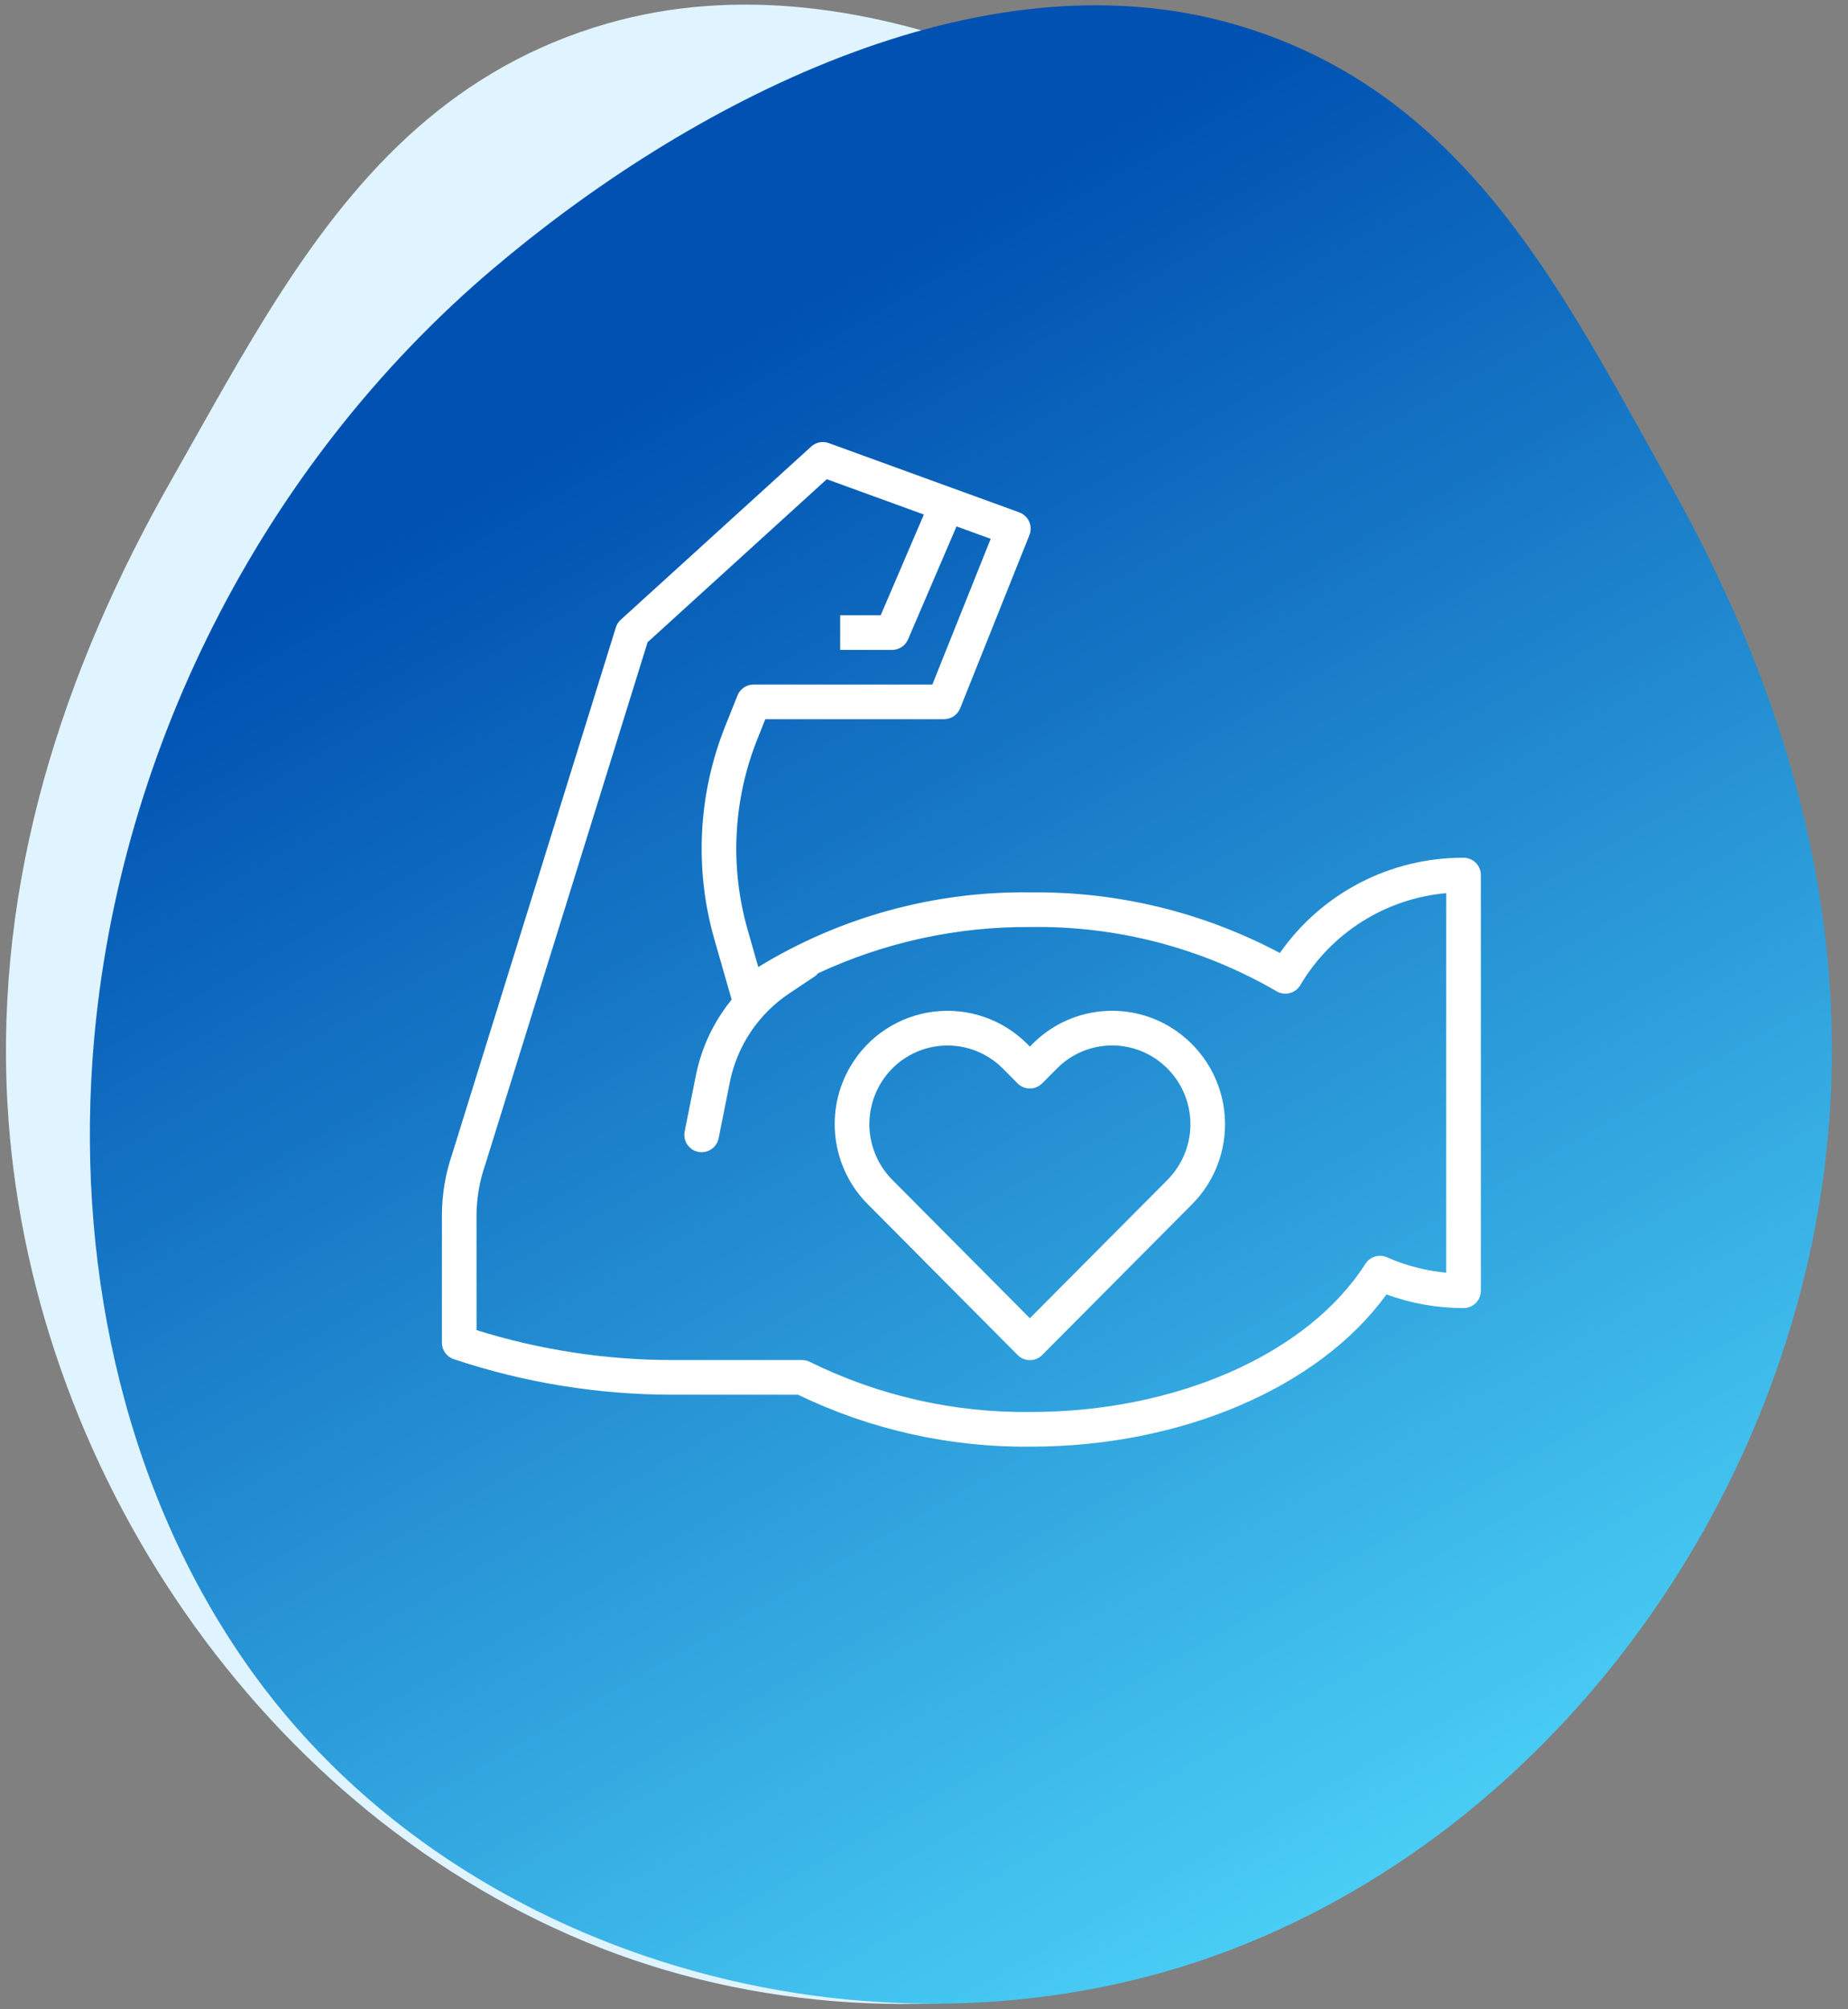
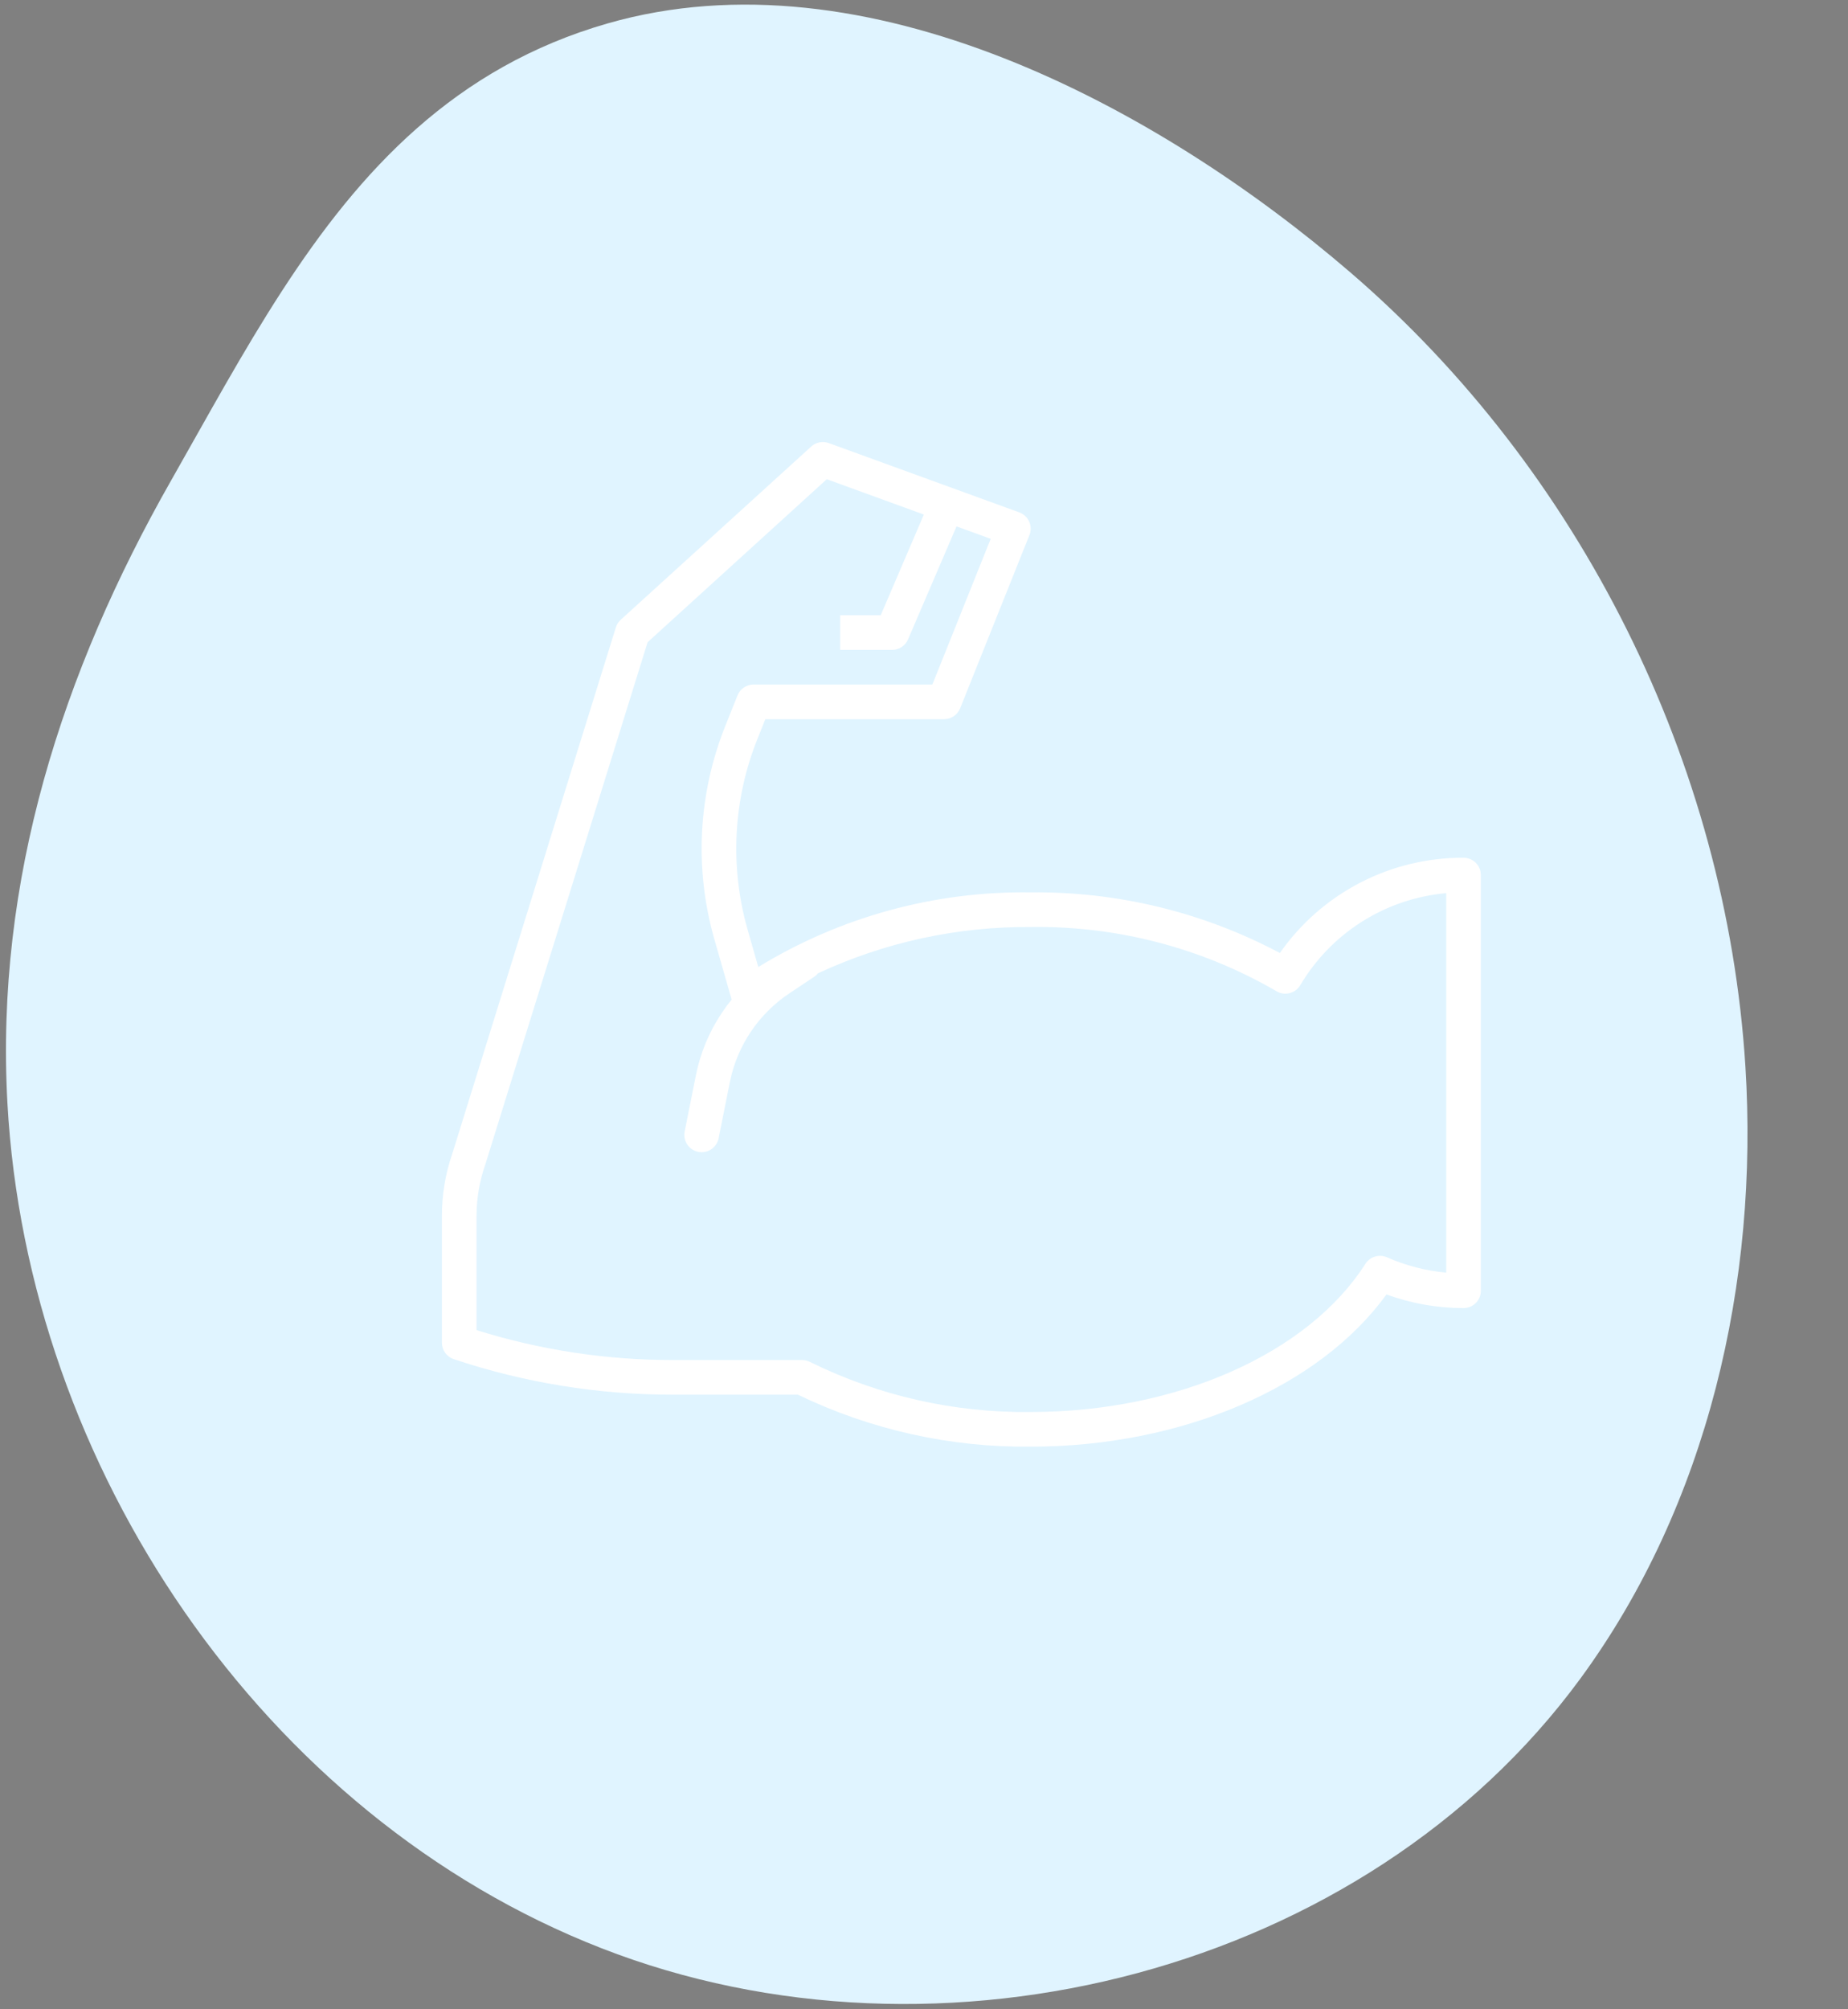
<svg xmlns="http://www.w3.org/2000/svg" width="92" height="100" viewBox="0 0 92 100" fill="none">
  <rect x="0" y="0" width="92" height="100" fill="#808080" stroke="none" />
  <path d="M20.76 6.381C23.375 4.078 26.452 2.254 30.258 1.163C43.121 -2.52 57.659 5.337 67.209 13.543C78.675 23.396 85.943 37.981 86.892 53.07C87.564 63.785 85.025 74.886 78.673 83.547C67.954 98.151 46.82 103.546 29.948 96.963C13.07 90.381 1.365 72.982 0.369 54.894C-0.241 43.809 3.092 33.453 8.514 23.921C12.144 17.539 15.519 10.994 20.76 6.381Z" fill="#E0F4FF" />
-   <path d="M71.024 6.518C68.424 4.198 65.359 2.355 61.56 1.24C48.72 -2.523 34.133 5.242 24.531 13.388C13.003 23.169 5.644 37.708 4.601 52.79C3.861 63.501 6.33 74.618 12.628 83.319C23.255 97.989 44.355 103.518 61.268 97.041C78.187 90.564 90.001 73.24 91.11 55.158C91.79 44.077 88.522 33.701 83.16 24.135C79.57 17.73 76.236 11.164 71.024 6.518Z" fill="url(#paint0_linear_6572_995)" />
-   <path d="M58.259 51.113C57.186 50.464 55.927 50.194 54.682 50.348C53.438 50.501 52.282 51.068 51.399 51.959L51.27 52.089L51.145 51.962C50.542 51.355 49.809 50.895 49.001 50.615C48.193 50.335 47.331 50.245 46.482 50.349C45.634 50.454 44.82 50.752 44.104 51.22C43.388 51.688 42.789 52.313 42.352 53.048C41.708 54.128 41.442 55.392 41.597 56.64C41.751 57.888 42.317 59.048 43.206 59.938L50.661 67.438C50.741 67.519 50.836 67.583 50.941 67.626C51.046 67.67 51.158 67.692 51.272 67.692C51.385 67.692 51.498 67.67 51.603 67.626C51.708 67.583 51.803 67.519 51.883 67.438L59.342 59.938C59.946 59.332 60.404 58.596 60.681 57.786C60.959 56.976 61.049 56.114 60.945 55.265C60.841 54.415 60.545 53.6 60.08 52.882C59.615 52.163 58.993 51.559 58.26 51.116L58.259 51.113ZM58.119 58.723L51.271 65.607L44.426 58.723C43.809 58.102 43.416 57.294 43.31 56.425C43.204 55.556 43.39 54.677 43.84 53.926C44.143 53.418 44.558 52.986 45.053 52.663C45.549 52.34 46.111 52.135 46.698 52.062C47.285 51.99 47.881 52.053 48.44 52.246C48.998 52.44 49.506 52.758 49.923 53.178L50.659 53.919C50.739 53.999 50.834 54.063 50.939 54.107C51.044 54.151 51.156 54.173 51.27 54.173C51.384 54.173 51.496 54.151 51.601 54.107C51.706 54.063 51.801 53.999 51.881 53.919L52.622 53.175C53.232 52.559 54.033 52.166 54.894 52.06C55.755 51.953 56.627 52.14 57.369 52.59C57.878 52.898 58.31 53.318 58.634 53.817C58.957 54.317 59.162 54.883 59.234 55.474C59.307 56.065 59.244 56.664 59.05 57.227C58.857 57.79 58.539 58.301 58.119 58.723Z" fill="white" />
  <path d="M72.86 42.689C71.067 42.682 69.298 43.11 67.705 43.935C66.113 44.761 64.744 45.96 63.717 47.43C59.899 45.401 55.633 44.363 51.309 44.413C46.529 44.344 41.828 45.633 37.75 48.128L37.219 46.27C36.326 43.141 36.497 39.803 37.706 36.781L38.1 35.793H46.999C47.171 35.793 47.34 35.742 47.483 35.645C47.625 35.548 47.736 35.411 47.8 35.252L51.248 26.631C51.291 26.524 51.312 26.409 51.31 26.293C51.307 26.178 51.282 26.064 51.235 25.958C51.188 25.853 51.12 25.758 51.035 25.679C50.95 25.601 50.851 25.54 50.742 25.5L41.26 22.052C41.112 21.998 40.952 21.986 40.798 22.016C40.644 22.047 40.501 22.119 40.385 22.224L30.902 30.845C30.789 30.948 30.705 31.08 30.659 31.227L22.512 57.433C22.173 58.419 22 59.456 22 60.499V66.826C22 67.007 22.057 67.184 22.163 67.331C22.268 67.477 22.418 67.587 22.59 67.644C26.103 68.817 29.783 69.414 33.487 69.412H39.724C43.335 71.156 47.3 72.041 51.309 71.999C58.827 71.999 65.68 69.046 69.023 64.422C70.252 64.873 71.551 65.103 72.86 65.102C73.089 65.102 73.308 65.011 73.47 64.85C73.632 64.688 73.722 64.469 73.722 64.24V43.551C73.722 43.323 73.632 43.103 73.47 42.942C73.308 42.78 73.089 42.689 72.86 42.689ZM71.998 63.339C70.98 63.246 69.984 62.987 69.048 62.574C68.86 62.491 68.648 62.478 68.452 62.538C68.255 62.598 68.086 62.726 67.975 62.899C65.113 67.38 58.571 70.274 51.309 70.274C47.502 70.32 43.738 69.466 40.324 67.783C40.202 67.721 40.067 67.688 39.93 67.688H33.487C30.176 67.689 26.884 67.187 23.724 66.199V60.499C23.726 59.638 23.872 58.783 24.155 57.971L32.24 31.963L41.16 23.85L45.993 25.608L43.845 30.621H41.827V32.345H44.413C44.582 32.345 44.747 32.295 44.888 32.202C45.028 32.109 45.139 31.977 45.205 31.822L47.619 26.198L49.32 26.817L46.416 34.069H37.517C37.344 34.069 37.176 34.12 37.033 34.217C36.891 34.313 36.78 34.45 36.716 34.61L36.104 36.14C34.754 39.517 34.563 43.246 35.562 46.743L36.424 49.748C36.251 49.959 36.088 50.179 35.937 50.407C35.305 51.349 34.866 52.406 34.644 53.517L34.086 56.309C34.063 56.42 34.062 56.535 34.084 56.646C34.106 56.757 34.149 56.863 34.211 56.957C34.274 57.052 34.354 57.133 34.448 57.196C34.542 57.26 34.647 57.304 34.758 57.327C34.815 57.339 34.873 57.344 34.931 57.344C35.129 57.344 35.322 57.275 35.475 57.149C35.629 57.024 35.735 56.849 35.775 56.654L36.334 53.859C36.696 52.052 37.761 50.462 39.294 49.44L40.58 48.582C40.633 48.541 40.68 48.493 40.721 48.441C44.035 46.896 47.653 46.109 51.309 46.137C55.6 46.072 59.828 47.174 63.54 49.327C63.637 49.386 63.745 49.426 63.858 49.444C63.97 49.461 64.085 49.456 64.195 49.429C64.306 49.402 64.41 49.353 64.502 49.286C64.594 49.218 64.671 49.133 64.73 49.035C65.49 47.749 66.546 46.662 67.81 45.865C69.074 45.068 70.51 44.583 71.998 44.451V63.339Z" fill="white" />
  <defs>
    <linearGradient id="paint0_linear_6572_995" x1="47.816" y1="10.434" x2="94.872" y2="92.772" gradientUnits="userSpaceOnUse">
      <stop stop-color="#0051B1" />
      <stop offset="1" stop-color="#54E0FF" />
    </linearGradient>
  </defs>
</svg>